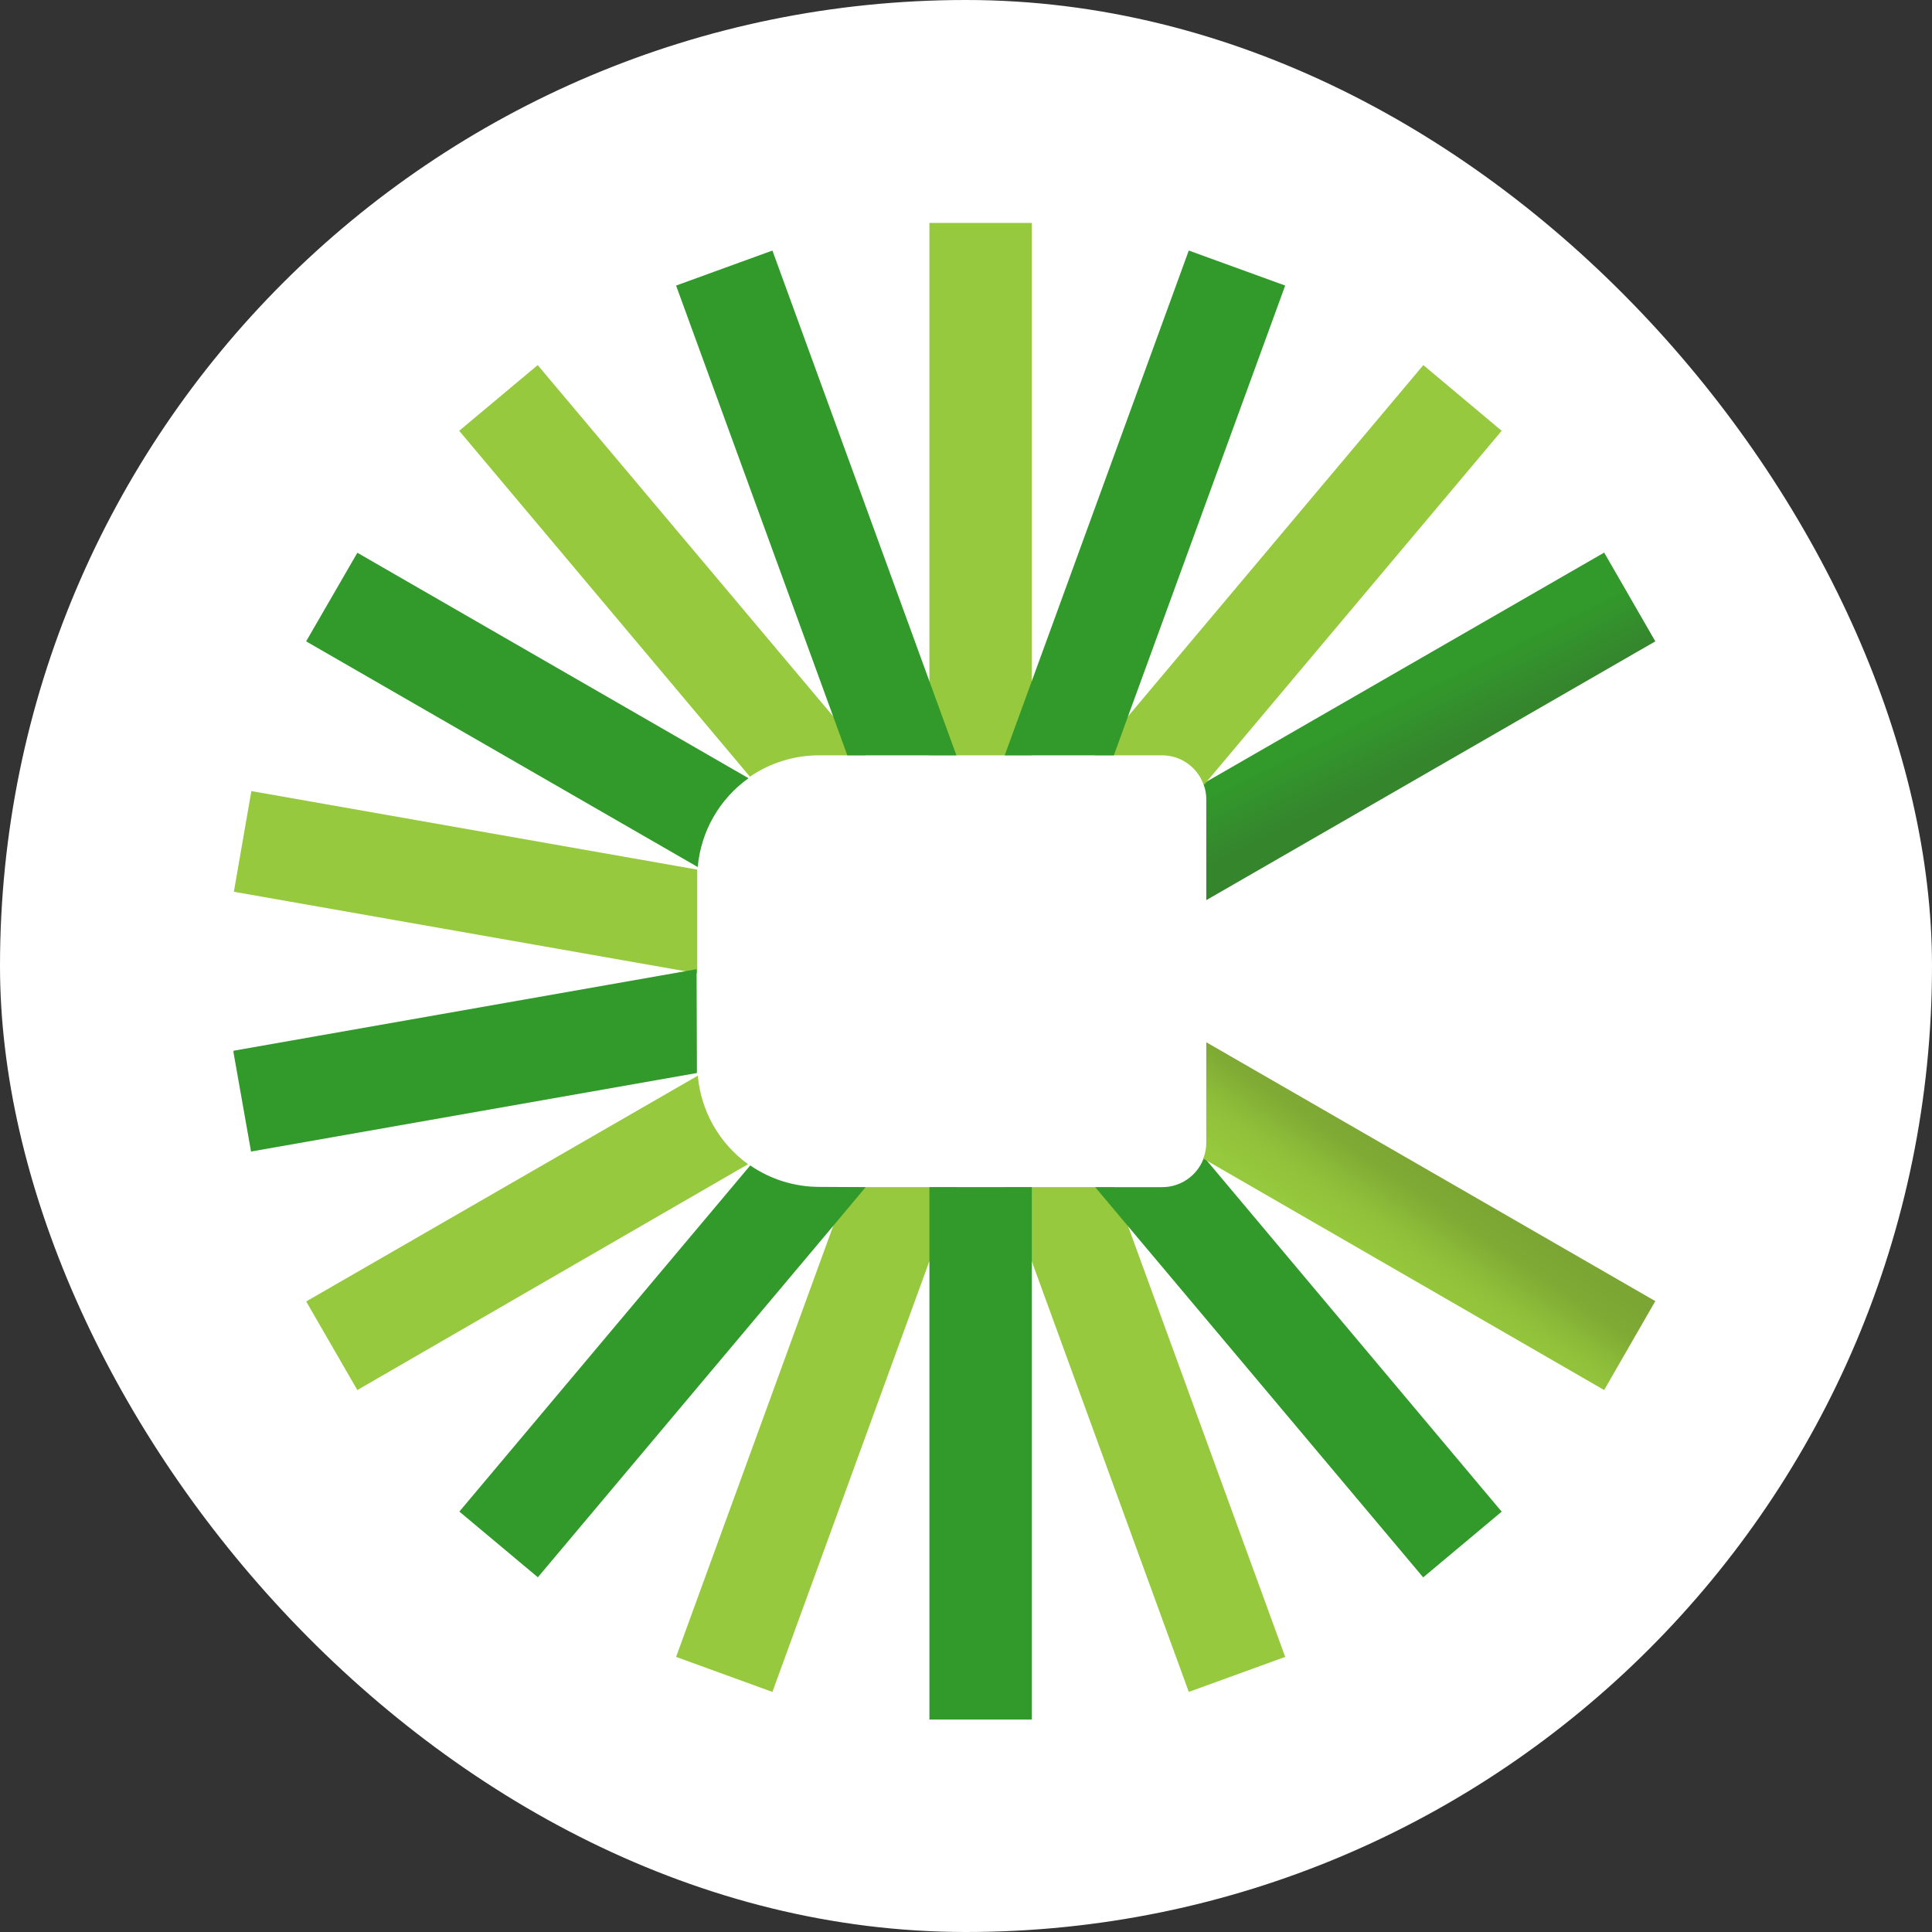
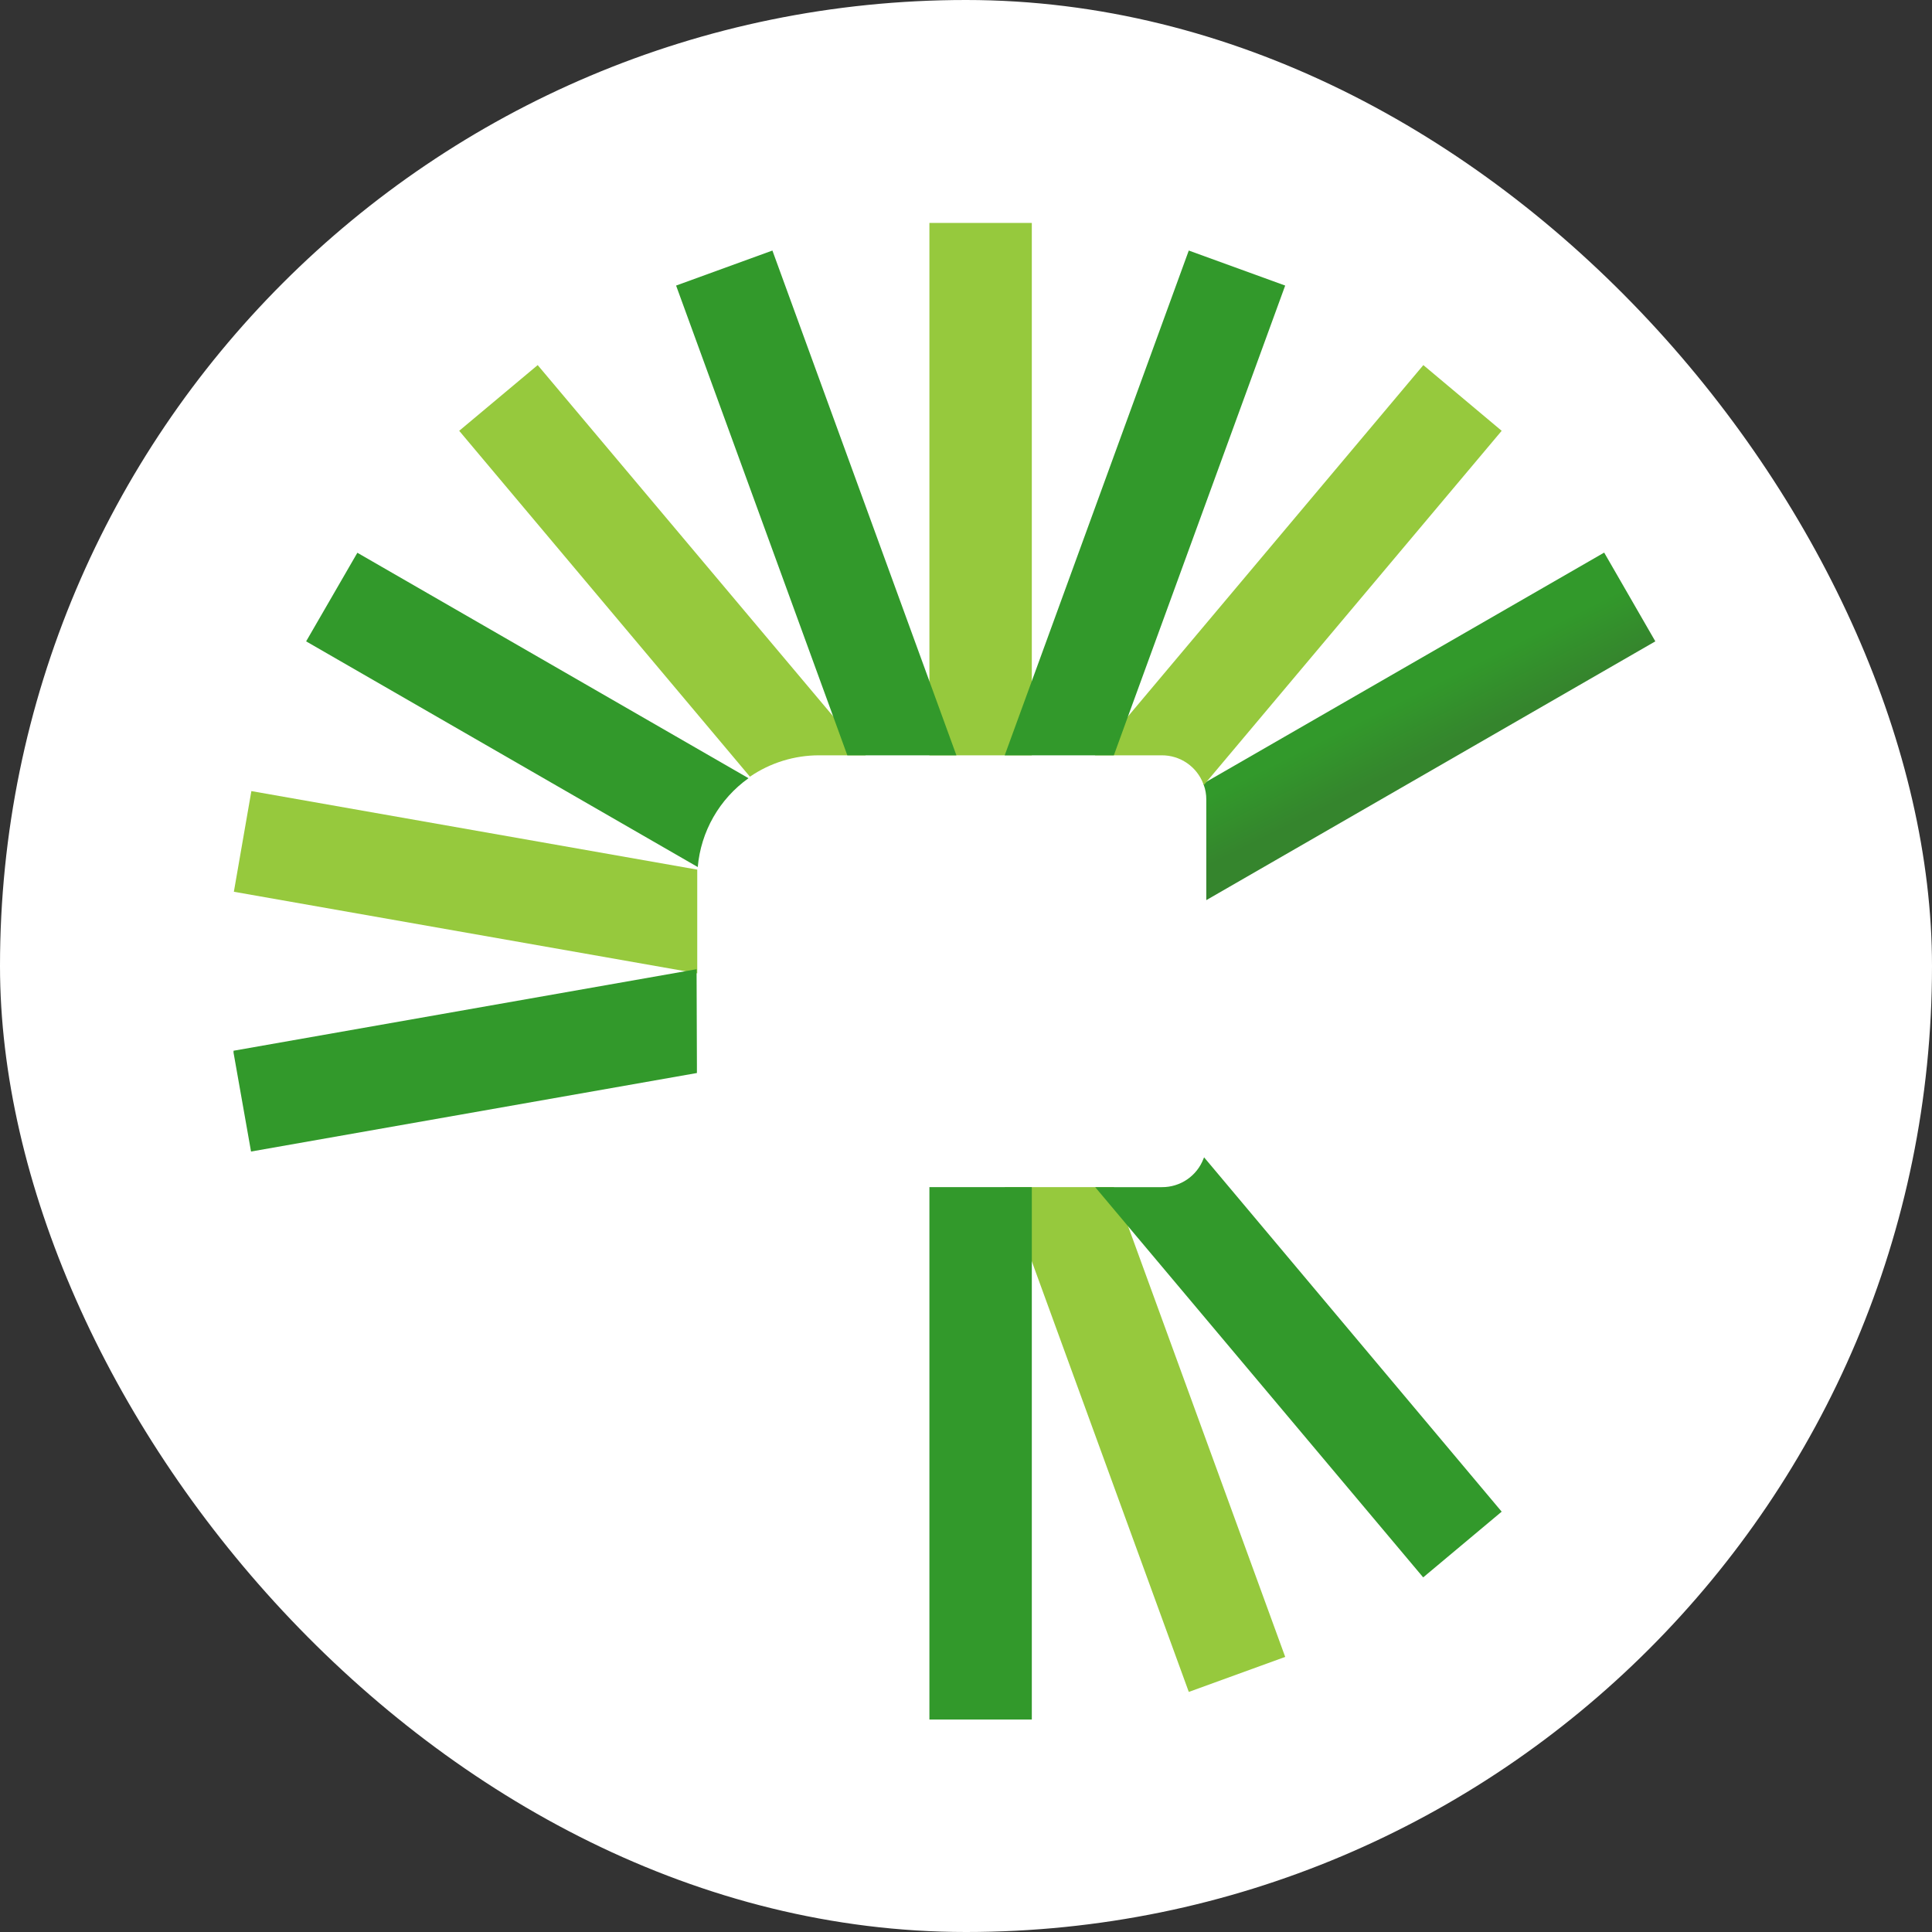
<svg xmlns="http://www.w3.org/2000/svg" width="182" height="182" viewBox="0 0 182 182" fill="none">
  <rect x="0" y="0" width="182" height="182" fill="#333333" stroke="none" />
  <rect width="182" height="182" rx="91" fill="white" />
  <g clip-path="url(#clip0_717_1950)">
-     <path d="M97.2 21H87.553V71.153H97.2V21Z" fill="#96C93D" />
+     <path d="M97.2 21H87.553V71.153H97.2Z" fill="#96C93D" />
    <path d="M81.548 71.153H77.176C74.845 71.149 72.567 71.851 70.645 73.167L43.258 40.583L50.652 34.393L78.479 67.47L81.548 71.153Z" fill="#96C93D" />
    <path d="M33.665 52.072L70.511 73.309C69.156 74.277 68.027 75.526 67.202 76.971C66.376 78.415 65.875 80.022 65.731 81.678L28.838 60.418L33.665 52.072Z" fill="#32992B" />
    <path d="M23.68 74.523L65.683 81.921C65.683 82.18 65.683 82.438 65.683 82.705V91.693L64.631 91.505L22.031 84.006L23.68 74.523Z" fill="#96C93D" />
    <path d="M65.651 100.297C65.651 100.563 65.651 100.822 65.651 101.081L23.648 108.478L21.969 98.988L64.568 91.489L65.62 91.301L65.651 100.297Z" fill="#32992B" />
-     <path d="M70.47 109.67L33.663 130.946L28.844 122.6L65.737 101.332C65.88 102.979 66.377 104.577 67.194 106.015C68.011 107.454 69.128 108.701 70.47 109.67Z" fill="#96C93D" />
-     <path d="M90.095 111.832L87.552 118.806L72.763 159.384L63.69 156.085L78.478 115.523L78.486 115.515L79.82 111.832H90.095Z" fill="#96C93D" />
    <path d="M121.07 156.085L111.988 159.384L97.2 118.822L94.648 111.832H104.931L106.274 115.523L121.07 156.085Z" fill="#96C93D" />
    <path d="M141.462 142.403L134.068 148.594L106.272 115.524L103.172 111.833H109.452C110.303 111.839 111.135 111.585 111.837 111.105C112.539 110.624 113.076 109.94 113.376 109.145C113.399 109.106 113.415 109.064 113.423 109.02L113.675 109.317L141.462 142.403Z" fill="#32992B" />
-     <path d="M155.935 122.569L151.116 130.946L113.65 109.317L113.352 109.145C113.374 109.106 113.39 109.064 113.399 109.019C113.557 108.582 113.636 108.121 113.634 107.656V98.182L155.935 122.569Z" fill="url(#paint0_linear_717_1950)" />
    <path d="M113.636 84.796V75.306C113.638 74.844 113.559 74.385 113.401 73.951C113.393 73.904 113.377 73.859 113.354 73.818L113.66 73.637L151.118 52.056L155.937 60.417L113.636 84.796Z" fill="url(#paint1_linear_717_1950)" />
    <path d="M141.462 40.583L113.659 73.653L113.4 73.967C113.393 73.92 113.377 73.875 113.353 73.834C113.051 73.04 112.513 72.358 111.812 71.879C111.11 71.399 110.278 71.146 109.428 71.153H103.148L106.288 67.455L134.083 34.393L141.462 40.583Z" fill="#96C93D" />
    <path d="M121.068 26.901L106.272 67.454L104.929 71.153H94.647L97.198 64.163L111.986 23.602L121.068 26.901Z" fill="#32992B" />
    <path d="M97.2 111.832H87.553V161.985H97.2V111.832Z" fill="#32992B" />
-     <path d="M81.548 111.832L78.463 115.516L50.668 148.585L43.273 142.395L70.676 109.787C72.596 111.109 74.875 111.815 77.207 111.809L81.548 111.832Z" fill="#32992B" />
    <path d="M79.82 71.153L78.478 67.462L63.69 26.901L72.763 23.602L87.552 64.171L90.095 71.153H79.82Z" fill="#32992B" />
  </g>
  <defs>
    <linearGradient id="paint0_linear_717_1950" x1="129.443" y1="118.952" x2="135.426" y2="110.185" gradientUnits="userSpaceOnUse">
      <stop stop-color="#96C93D" />
      <stop offset="0.35" stop-color="#90C03A" />
      <stop offset="0.741" stop-color="#7FAA34" />
      <stop offset="1" stop-color="#7CA633" />
    </linearGradient>
    <linearGradient id="paint1_linear_717_1950" x1="133.734" y1="71.612" x2="130.26" y2="64.671" gradientUnits="userSpaceOnUse">
      <stop stop-color="#35852D" />
      <stop offset="0.75" stop-color="#32992B" />
    </linearGradient>
    <clipPath id="clip0_717_1950">
      <rect width="133.937" height="140.986" fill="white" transform="translate(22 21)" />
    </clipPath>
  </defs>
</svg>